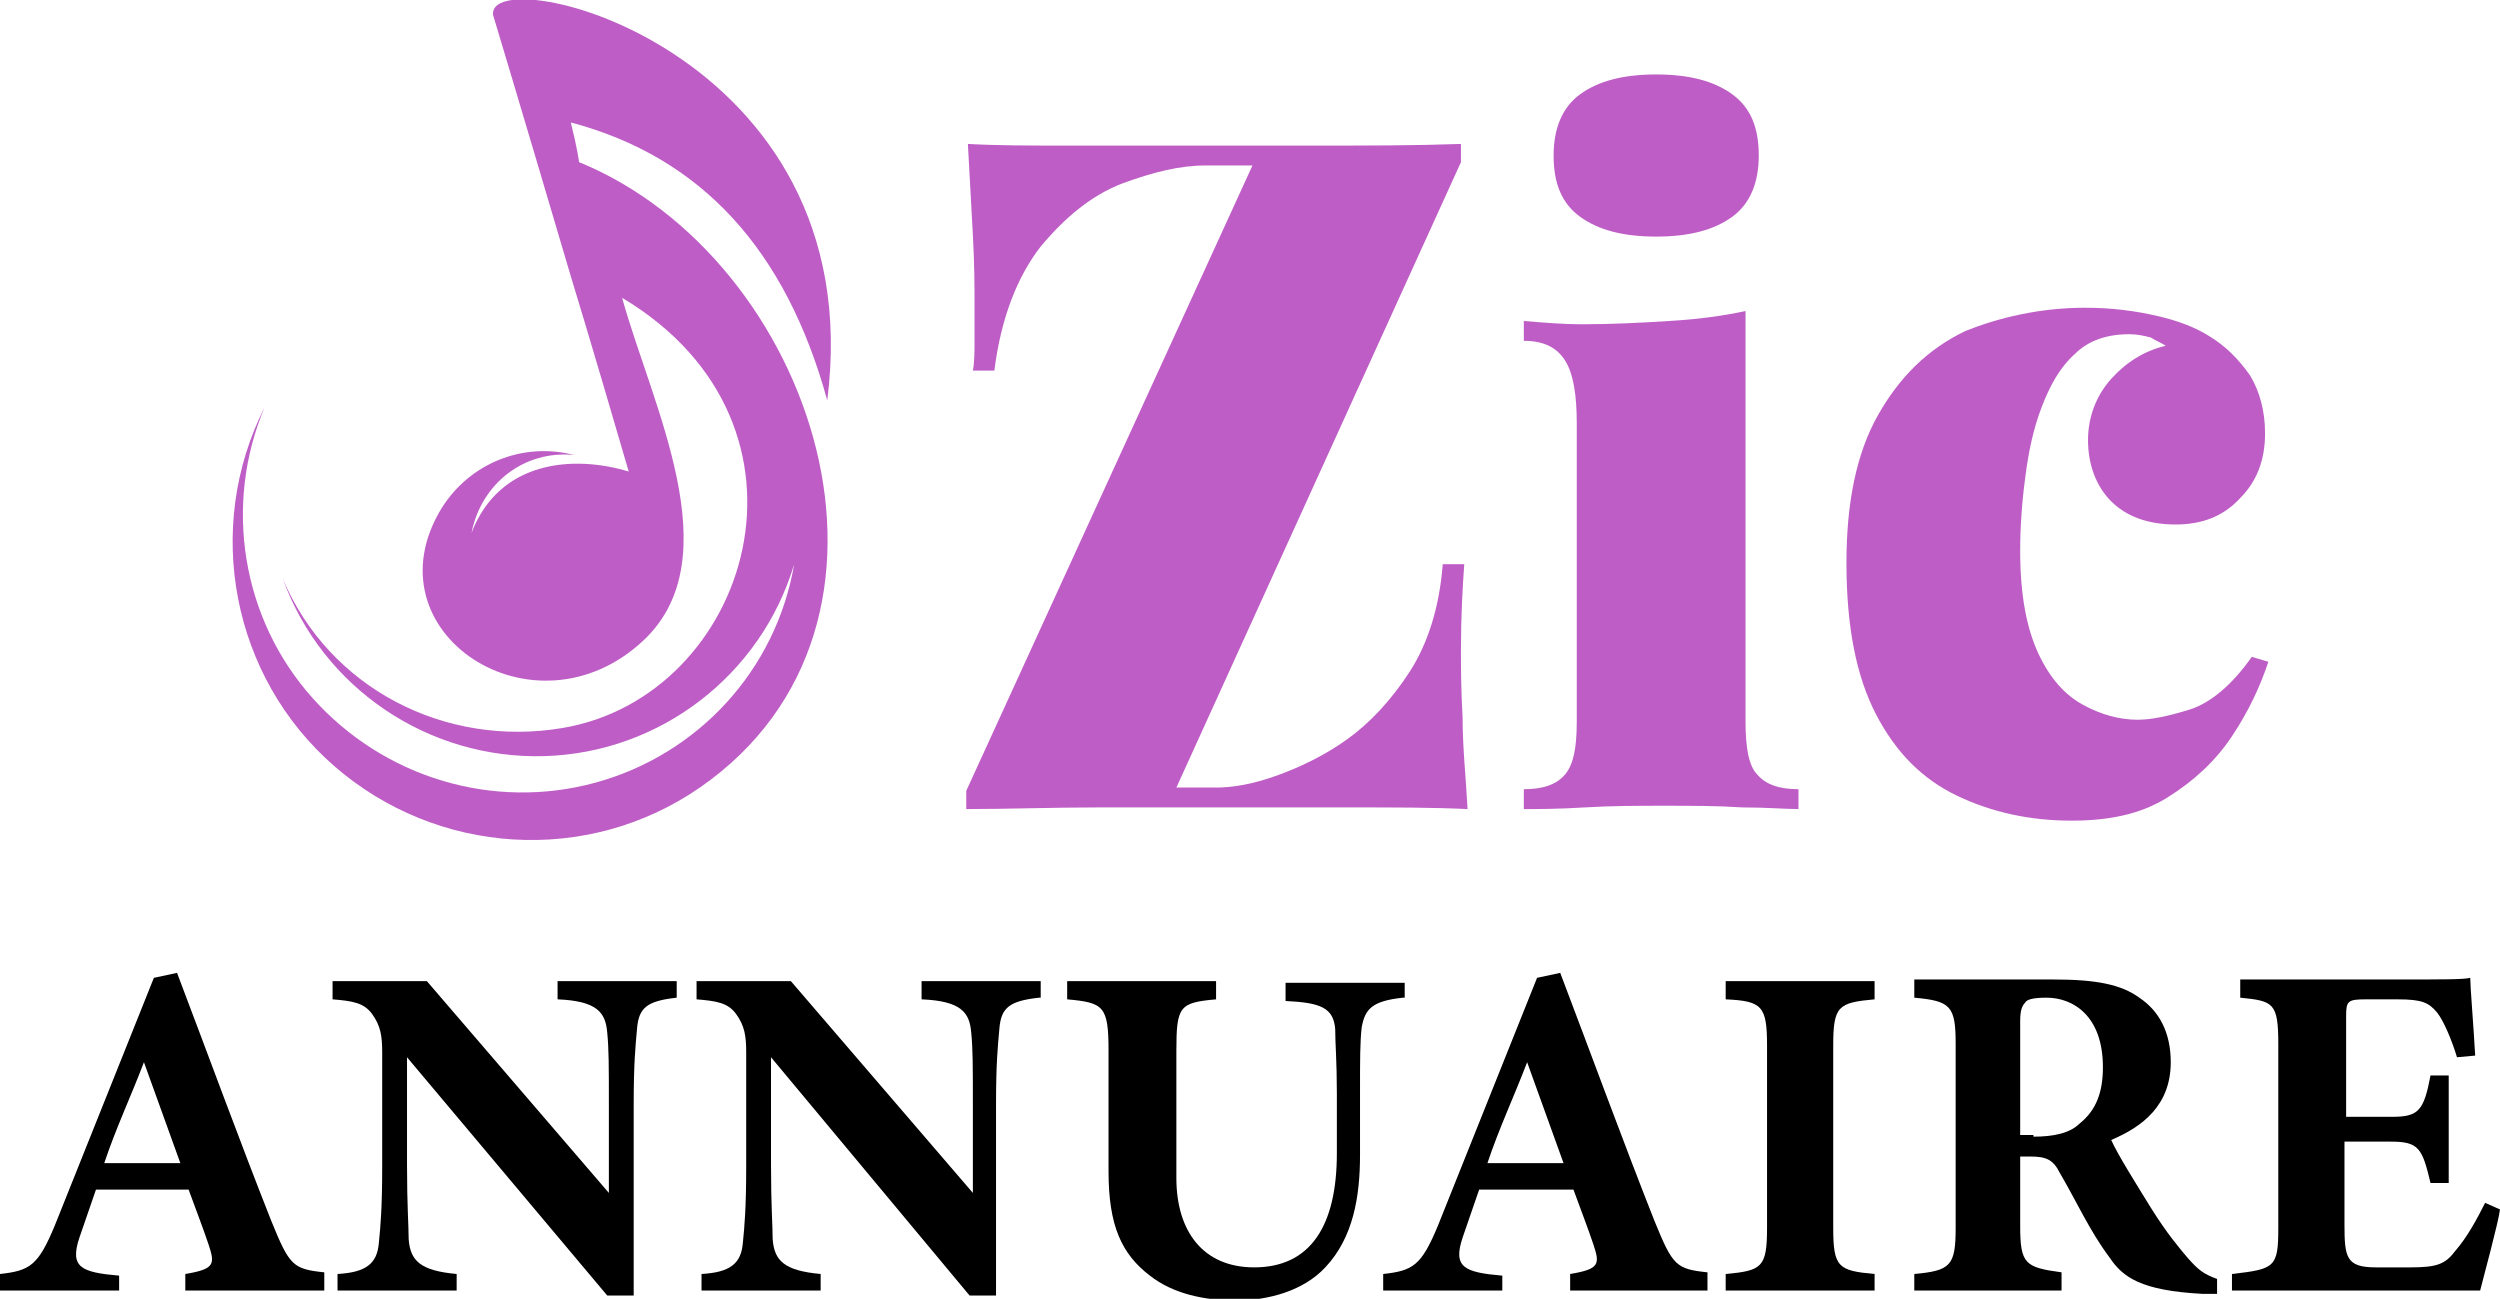
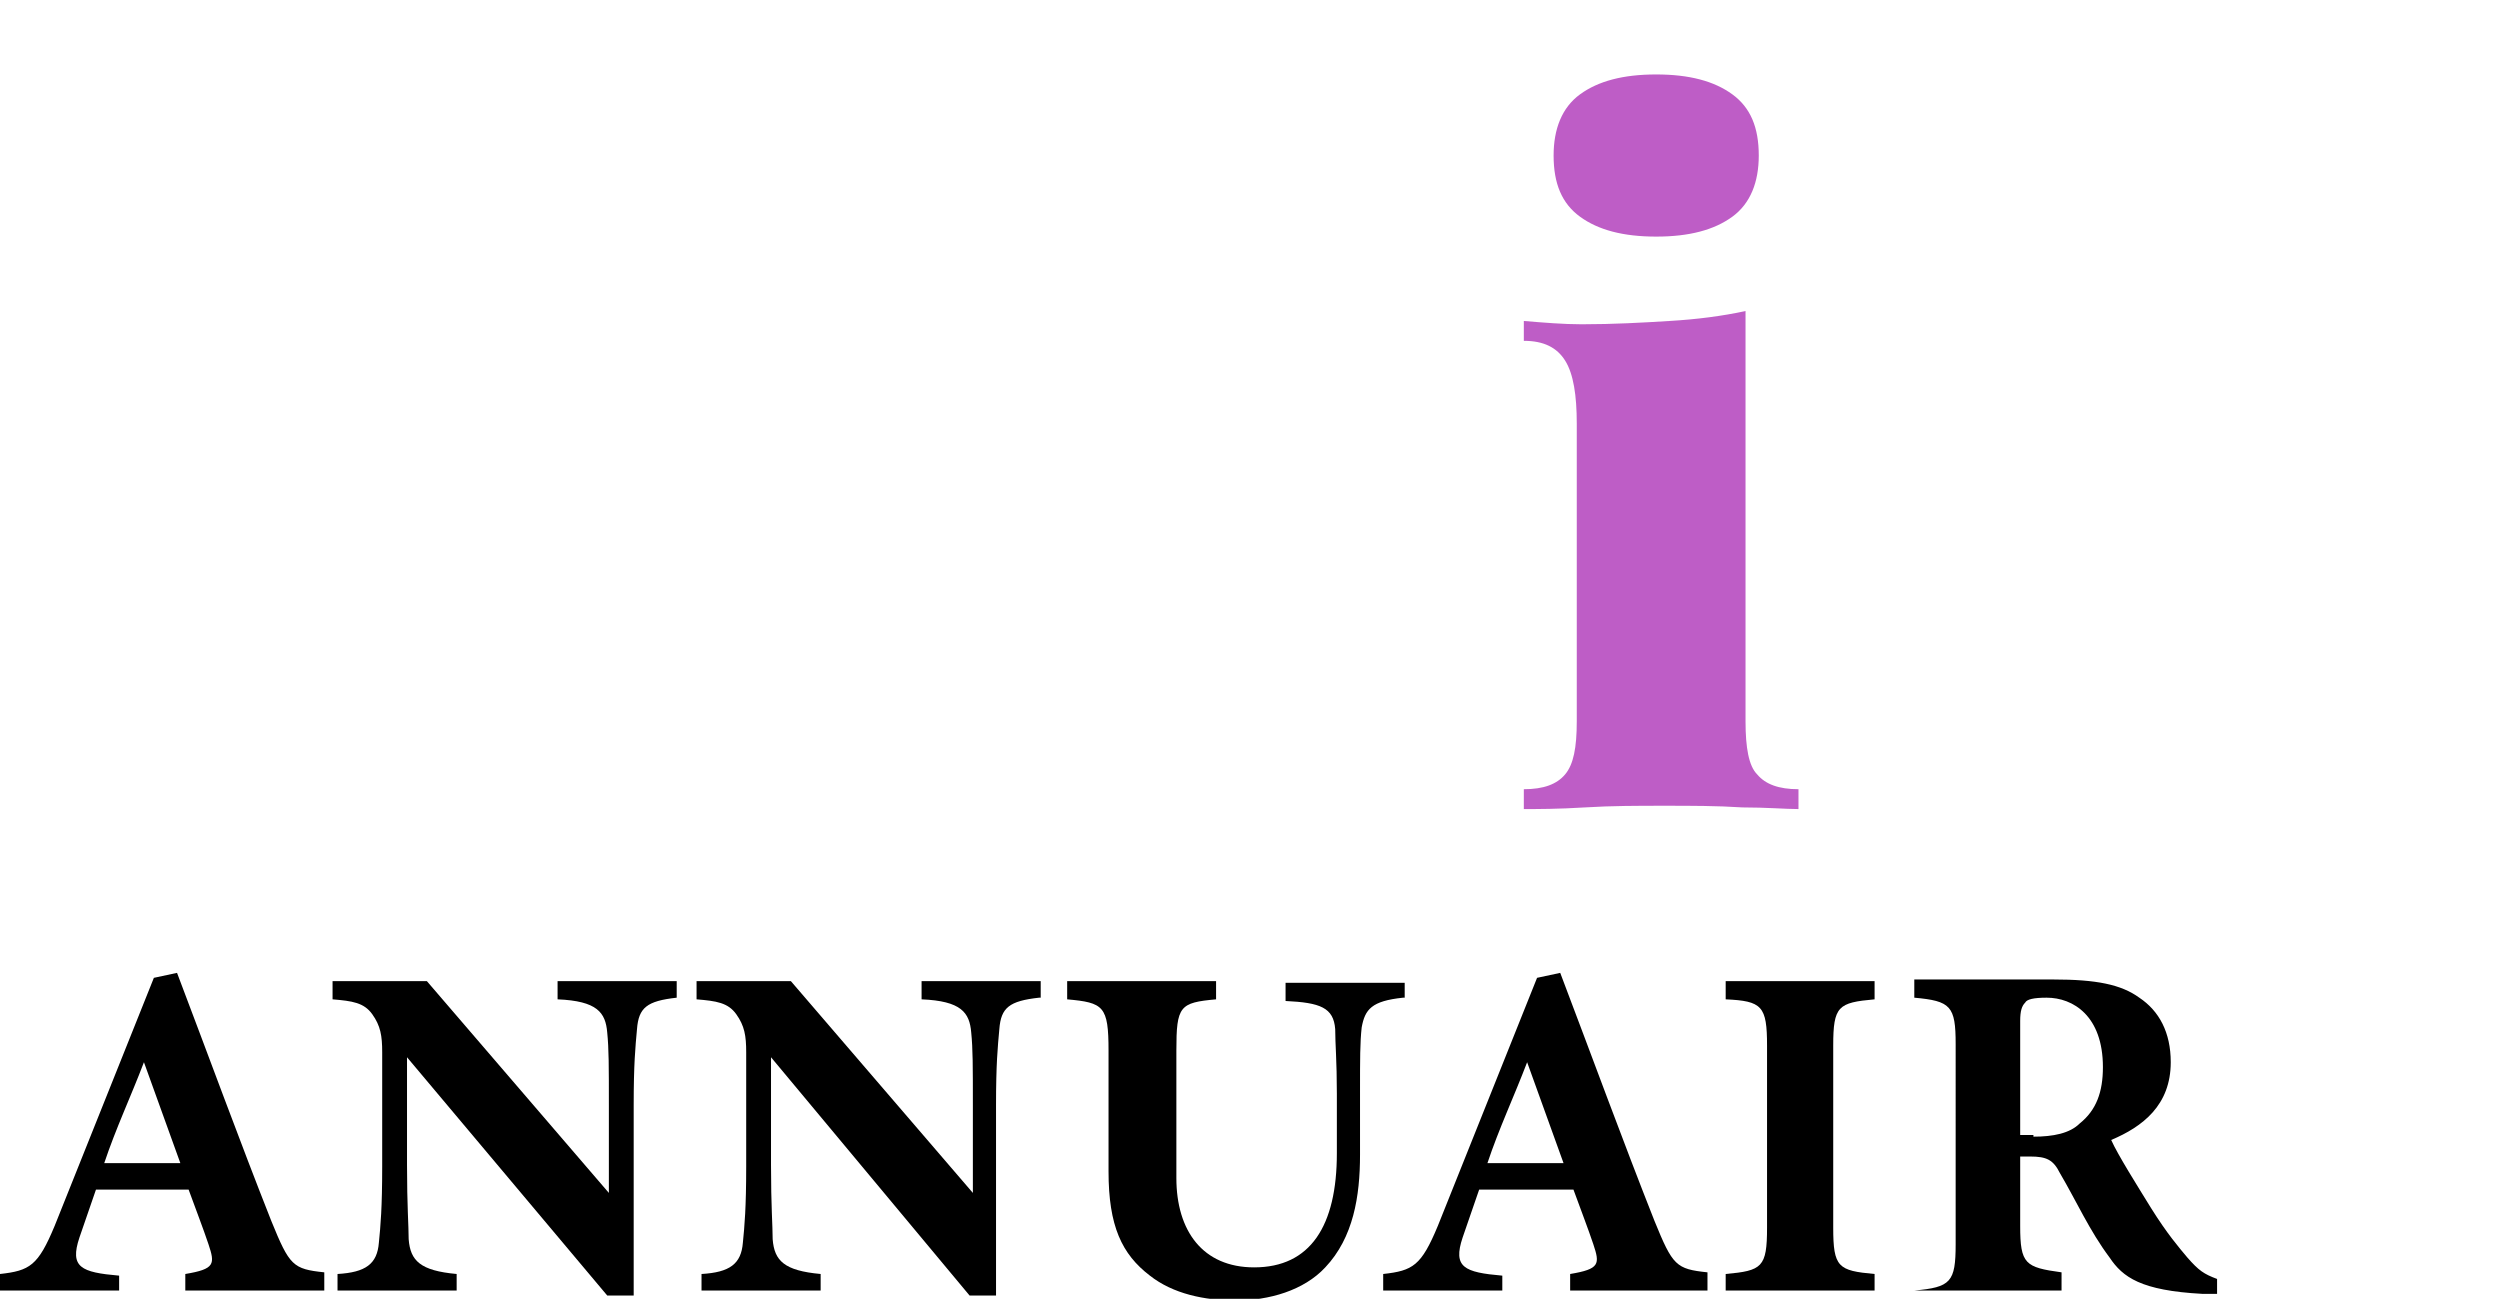
<svg xmlns="http://www.w3.org/2000/svg" version="1.1" id="Layer_1" x="0px" y="0px" width="151.1px" height="78.5px" viewBox="0 0 151.1 78.5" style="enable-background:new 0 0 151.1 78.5;" xml:space="preserve">
  <style type="text/css">
	.st0{fill:#BE5DC6;}
	.st1{fill-rule:evenodd;clip-rule:evenodd;fill:#BE5DC6;}
</style>
  <g>
    <path d="M11.2,78V77c1.8-0.3,1.8-0.6,1.4-1.8c-0.3-0.9-0.8-2.2-1.2-3.3H5.8c-0.3,0.9-0.7,2-1,2.9c-0.6,1.8,0.1,2.1,2.4,2.3V78H0V77   c1.8-0.2,2.3-0.5,3.3-2.9l6-15l1.4-0.3c1.9,5,3.8,10.2,5.7,15c1.1,2.7,1.3,2.9,3.2,3.1V78H11.2z M8.7,64.2c-0.8,2.1-1.7,4-2.4,6.1   h4.6L8.7,64.2z" />
    <path d="M40.9,60.3c-1.8,0.2-2.3,0.6-2.4,1.9c-0.1,1.1-0.2,2.1-0.2,4.6v11.5h-1.6L24.6,63.9v6.5c0,2.5,0.1,3.7,0.1,4.5   c0.1,1.3,0.7,1.9,2.9,2.1V78h-7.2V77c1.7-0.1,2.4-0.6,2.5-1.9c0.1-1,0.2-2.1,0.2-4.6v-6.9c0-1-0.1-1.6-0.6-2.3   c-0.5-0.7-1.2-0.8-2.4-0.9v-1.1h5.7l11,12.8v-5.2c0-2.5,0-3.5-0.1-4.5c-0.1-1.2-0.6-1.9-3-2v-1.1h7.2V60.3z" />
    <path d="M62.8,60.3c-1.8,0.2-2.3,0.6-2.4,1.9c-0.1,1.1-0.2,2.1-0.2,4.6v11.5h-1.6L46.6,63.9v6.5c0,2.5,0.1,3.7,0.1,4.5   c0.1,1.3,0.7,1.9,2.9,2.1V78h-7.2V77c1.7-0.1,2.4-0.6,2.5-1.9c0.1-1,0.2-2.1,0.2-4.6v-6.9c0-1-0.1-1.6-0.6-2.3   c-0.5-0.7-1.2-0.8-2.4-0.9v-1.1h5.7l11,12.8v-5.2c0-2.5,0-3.5-0.1-4.5c-0.1-1.2-0.6-1.9-3-2v-1.1h7.2V60.3z" />
    <path d="M84.8,60.3c-1.9,0.2-2.3,0.7-2.5,1.8c-0.1,0.9-0.1,1.9-0.1,3.9v3.8c0,2.5-0.4,5-2.1,6.8c-1.3,1.4-3.4,2-5.4,2   c-1.9,0-3.8-0.4-5.2-1.5c-1.7-1.3-2.5-3-2.5-6.3v-7.3c0-2.7-0.3-2.9-2.5-3.1v-1.1h9v1.1c-2.2,0.2-2.4,0.4-2.4,3.1v7.7   c0,3.2,1.6,5.4,4.7,5.4c3.4,0,5-2.5,5-6.9v-3.6c0-2-0.1-3-0.1-3.9c-0.1-1.3-0.9-1.6-3-1.7v-1.1h7.2V60.3z" />
    <path d="M94.9,78V77c1.8-0.3,1.8-0.6,1.4-1.8c-0.3-0.9-0.8-2.2-1.2-3.3h-5.7c-0.3,0.9-0.7,2-1,2.9c-0.6,1.8,0.1,2.1,2.4,2.3V78   h-7.2V77c1.8-0.2,2.3-0.5,3.3-2.9l6-15l1.4-0.3c1.9,5,3.8,10.2,5.7,15c1.1,2.7,1.3,2.9,3.2,3.1V78H94.9z M92.3,64.2   c-0.8,2.1-1.7,4-2.4,6.1h4.6L92.3,64.2z" />
    <path d="M104.3,78V77c2.2-0.2,2.5-0.4,2.5-2.8v-11c0-2.4-0.3-2.7-2.5-2.8v-1.1h9v1.1c-2.2,0.2-2.5,0.4-2.5,2.8v11   c0,2.4,0.3,2.6,2.5,2.8V78H104.3z" />
-     <path d="M134,78.2c-0.2,0-0.5,0-0.9,0c-3.7-0.2-4.8-1-5.6-2.2c-1.2-1.6-2-3.4-3-5.1c-0.4-0.8-0.8-1-1.8-1l-0.6,0v4.2   c0,2.3,0.3,2.5,2.5,2.8V78h-8.9V77c2.2-0.2,2.5-0.5,2.5-2.8V63.1c0-2.3-0.3-2.6-2.5-2.8v-1.1h8.4c2.6,0,4.1,0.3,5.2,1.1   c1.2,0.8,1.9,2.1,1.9,3.9c0,2.6-1.7,3.9-3.6,4.7c0.4,0.9,1.6,2.8,2.4,4.1c1,1.6,1.7,2.4,2.2,3c0.7,0.8,1,1,1.8,1.3L134,78.2z    M122.9,68.7c1.2,0,2.2-0.2,2.8-0.8c1-0.8,1.4-1.9,1.4-3.4c0-3.1-1.8-4.2-3.4-4.2c-0.8,0-1.2,0.1-1.3,0.3c-0.2,0.2-0.3,0.5-0.3,1.1   v6.9H122.9z" />
-     <path d="M151.1,73.1c-0.1,0.8-1,4.1-1.2,4.9h-15v-1c2.6-0.3,2.8-0.4,2.8-2.8V63.1c0-2.5-0.3-2.6-2.3-2.8v-1.1h9.4   c3,0,4.1,0,4.5-0.1c0,0.5,0.2,2.9,0.3,4.7l-1.1,0.1c-0.3-1-0.8-2.2-1.2-2.7c-0.5-0.6-0.9-0.8-2.4-0.8h-1.9c-1.1,0-1.2,0.1-1.2,1   v6.1h2.8c1.6,0,1.9-0.4,2.3-2.5h1.1v6.5h-1.1c-0.5-2.1-0.7-2.5-2.4-2.5h-2.8v5c0,2,0.1,2.6,1.9,2.6h2.1c1.6,0,2.1-0.2,2.7-1   c0.7-0.8,1.3-1.9,1.8-2.9L151.1,73.1z" />
+     <path d="M134,78.2c-0.2,0-0.5,0-0.9,0c-3.7-0.2-4.8-1-5.6-2.2c-1.2-1.6-2-3.4-3-5.1c-0.4-0.8-0.8-1-1.8-1l-0.6,0v4.2   c0,2.3,0.3,2.5,2.5,2.8V78h-8.9c2.2-0.2,2.5-0.5,2.5-2.8V63.1c0-2.3-0.3-2.6-2.5-2.8v-1.1h8.4c2.6,0,4.1,0.3,5.2,1.1   c1.2,0.8,1.9,2.1,1.9,3.9c0,2.6-1.7,3.9-3.6,4.7c0.4,0.9,1.6,2.8,2.4,4.1c1,1.6,1.7,2.4,2.2,3c0.7,0.8,1,1,1.8,1.3L134,78.2z    M122.9,68.7c1.2,0,2.2-0.2,2.8-0.8c1-0.8,1.4-1.9,1.4-3.4c0-3.1-1.8-4.2-3.4-4.2c-0.8,0-1.2,0.1-1.3,0.3c-0.2,0.2-0.3,0.5-0.3,1.1   v6.9H122.9z" />
  </g>
  <g>
    <g>
-       <path class="st0" d="M88.3,8.7v1.1L71.1,47.6h2.4c1,0,2.2-0.2,3.6-0.7c1.4-0.5,2.9-1.2,4.3-2.2c1.4-1,2.7-2.4,3.8-4.1    c1.1-1.7,1.8-3.9,2-6.5h1.3c-0.1,1.4-0.2,3.1-0.2,5.2c0,0.9,0,2.3,0.1,4.1c0,1.8,0.2,3.6,0.3,5.5c-2.1-0.1-4.4-0.1-7.1-0.1    c-2.6,0-5,0-7.1,0c-2.6,0-5.3,0-8.1,0c-2.8,0-5.5,0.1-8,0.1v-1.1L75.7,10h-2.8c-1.6,0-3.2,0.4-5.1,1.1c-1.8,0.7-3.4,2-4.9,3.8    c-1.4,1.8-2.4,4.3-2.8,7.5h-1.3c0.1-0.5,0.1-1.1,0.1-1.8c0-0.7,0-1.5,0-2.3c0-0.9,0-2.3-0.1-4.1c-0.1-1.8-0.2-3.6-0.3-5.5    c1.8,0.1,3.8,0.1,6,0.1c2.2,0,4.2,0,5.9,0c2.8,0,5.8,0,9,0C82.6,8.8,85.5,8.8,88.3,8.7z" />
      <path class="st0" d="M105.5,18.8v24.8c0,1.6,0.2,2.7,0.7,3.2c0.5,0.6,1.3,0.9,2.5,0.9v1.2c-0.8,0-1.9-0.1-3.4-0.1    c-1.5-0.1-3.1-0.1-4.7-0.1s-3.2,0-4.8,0.1c-1.6,0.1-2.9,0.1-3.7,0.1v-1.2c1.2,0,2-0.3,2.5-0.9c0.5-0.6,0.7-1.6,0.7-3.2v-18    c0-1.7-0.2-3-0.7-3.8c-0.5-0.8-1.3-1.2-2.5-1.2v-1.2c1.2,0.1,2.4,0.2,3.5,0.2c1.9,0,3.7-0.1,5.3-0.2    C102.6,19.3,104.1,19.1,105.5,18.8z M100.1,4.5c2,0,3.5,0.4,4.6,1.2c1.1,0.8,1.6,2,1.6,3.7c0,1.6-0.5,2.9-1.6,3.7    c-1.1,0.8-2.6,1.2-4.6,1.2c-2,0-3.5-0.4-4.6-1.2c-1.1-0.8-1.6-2-1.6-3.7c0-1.6,0.5-2.9,1.6-3.7C96.6,4.9,98.1,4.5,100.1,4.5z" />
-       <path class="st0" d="M126,18.6c1.7,0,3.1,0.2,4.4,0.5c1.3,0.3,2.3,0.7,3.1,1.2c1,0.6,1.8,1.4,2.5,2.4c0.6,1,0.9,2.2,0.9,3.5    c0,1.6-0.5,2.9-1.5,3.9c-1,1.1-2.3,1.6-3.9,1.6c-1.7,0-3-0.5-3.9-1.4c-0.9-0.9-1.4-2.2-1.4-3.7c0-1.4,0.5-2.7,1.4-3.7    c0.9-1,2-1.7,3.3-2c-0.3-0.2-0.6-0.3-0.9-0.5c-0.4-0.1-0.8-0.2-1.3-0.2c-1.4,0-2.5,0.4-3.3,1.2c-0.9,0.8-1.5,1.9-2,3.2    c-0.5,1.3-0.8,2.7-1,4.3c-0.2,1.5-0.3,3-0.3,4.4c0,2.7,0.4,4.7,1.1,6.2c0.7,1.5,1.6,2.5,2.7,3.1c1.1,0.6,2.2,0.9,3.3,0.9    c0.8,0,1.8-0.2,3.1-0.6c1.3-0.4,2.6-1.5,3.8-3.2l1,0.3c-0.5,1.5-1.2,3-2.2,4.5c-1,1.5-2.3,2.7-3.9,3.7c-1.6,1-3.5,1.4-5.8,1.4    c-2.5,0-4.8-0.5-6.9-1.5c-2.1-1-3.7-2.6-4.9-4.9c-1.2-2.3-1.8-5.3-1.8-9.2c0-3.6,0.6-6.6,1.9-8.9c1.3-2.3,3-4,5.3-5.1    C120.8,19.2,123.3,18.6,126,18.6z" />
    </g>
-     <path class="st1" d="M29.8,0.9c-0.4-3.4,22.9,2,20.2,23.3c-2.5-9.1-7.6-14.7-15.5-16.8c0.4,1.6,0.5,2.4,0.5,2.4   c14.2,5.8,21.6,27.9,7.3,37.8c-6.8,4.7-15.9,4.1-22.1-1.3c-6.2-5.4-7.9-14.4-4.2-21.7c-2.5,5.9-1.4,12.8,2.9,17.6   C23.2,47,29.8,49,36,47.3c6.2-1.7,10.9-6.8,12-13.2c-2,6.7-8.1,11.4-15.1,11.6c-7,0.2-13.4-4.1-15.8-10.7c2.8,6.6,9.8,10.2,16.9,9   c11.3-1.9,16.5-18.3,3.6-26c1.8,6.5,6.6,15.7,1.3,20.7c-6.6,6.2-16.8-0.5-12.2-8c1.7-2.7,4.9-4,8-3.2c-3-0.3-5.6,1.7-6.2,4.7   c1.7-4.4,6.2-4.7,9.5-3.7c-2.3-7.9-3.5-11.8-3.5-11.8C31.4,6.2,29.8,0.9,29.8,0.9z" />
  </g>
</svg>